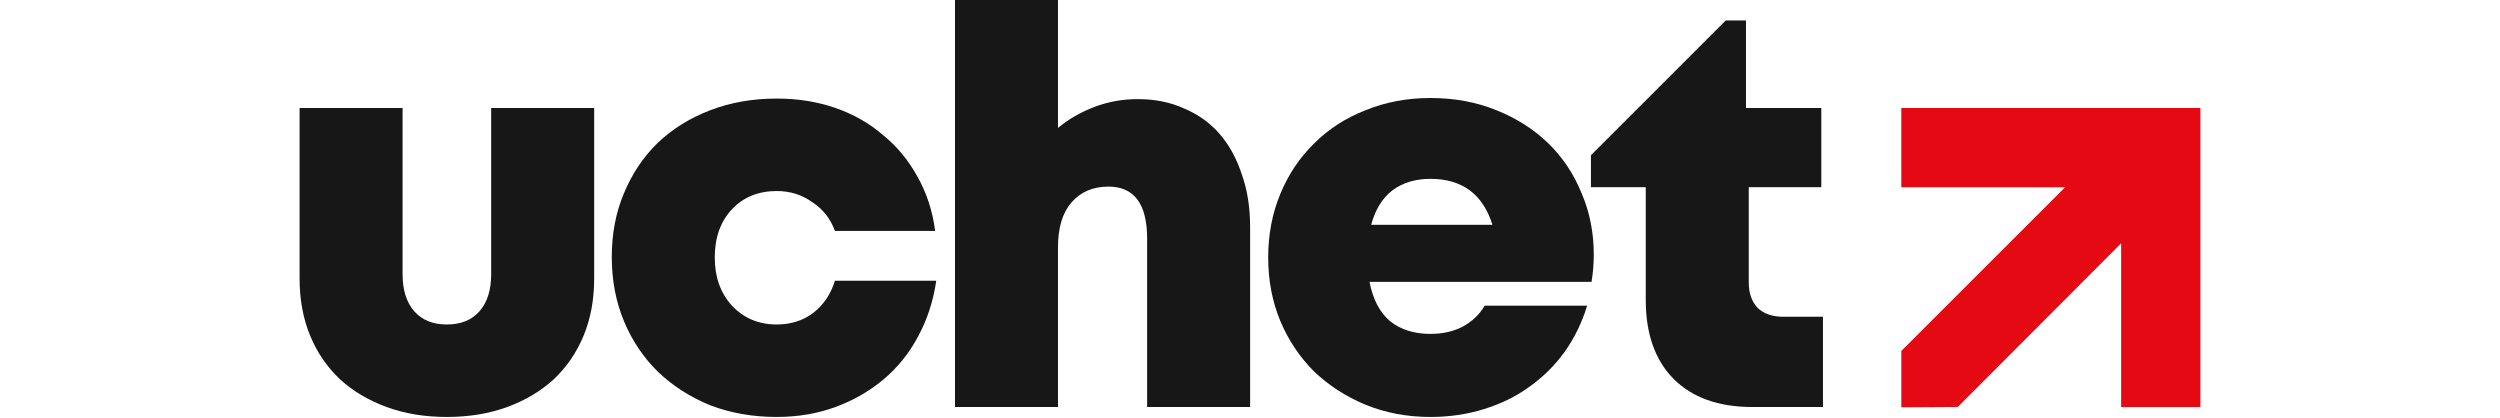
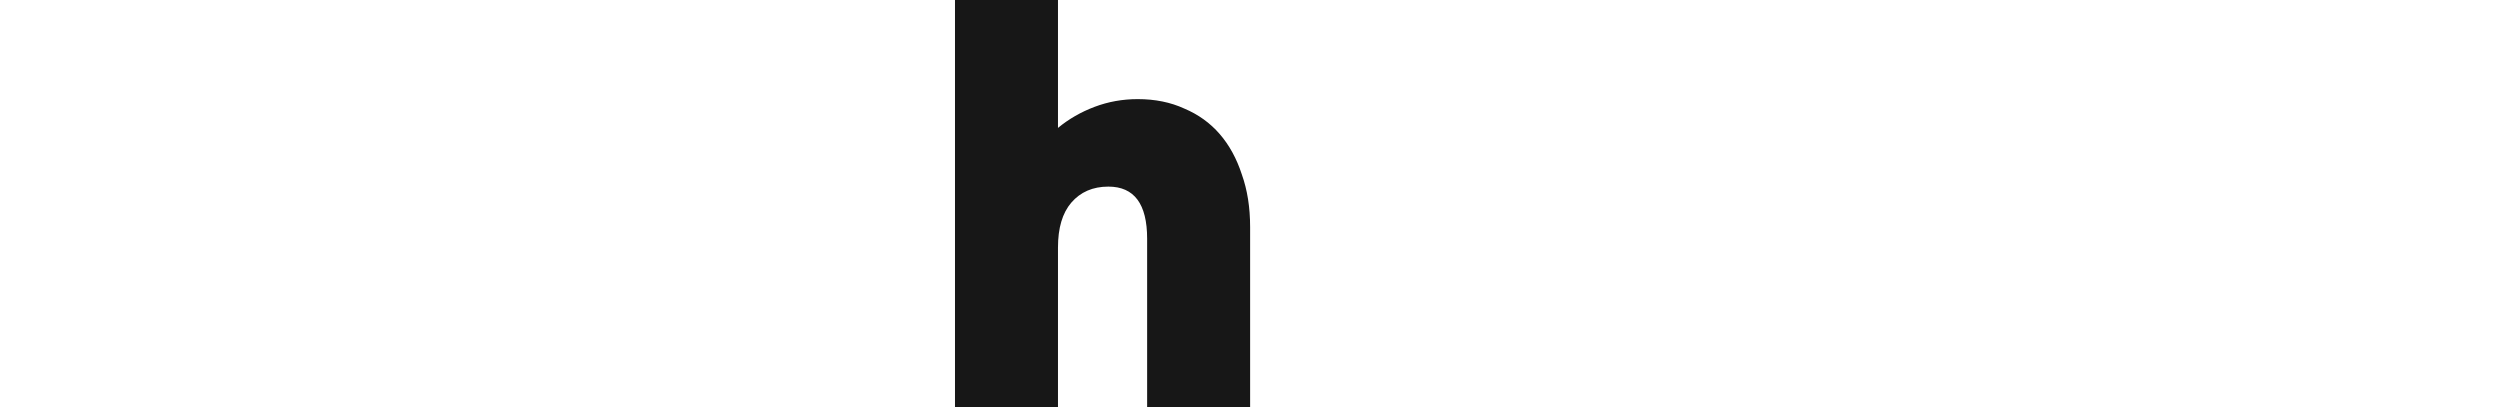
<svg xmlns="http://www.w3.org/2000/svg" width="550" height="92" viewBox="0 0 600 132" fill="none">
-   <path fill-rule="evenodd" clip-rule="evenodd" d="M505.59 59.107H557.291L505.59 110.778L505.592 110.78V128.564L523.415 128.457L574.982 76.798V128.499H600V34.089H505.59V59.107Z" fill="#E50914" />
-   <path d="M480.855 99.98V128.471H458.482C447.878 128.471 439.605 125.499 433.662 119.557C427.836 113.614 424.923 105.341 424.923 94.737V59.08H407.619V48.991L450.158 6.469H456.56V34.085H480.331V59.08H457.434V89.144C457.434 92.523 458.366 95.203 460.23 97.184C462.211 99.048 464.891 99.98 468.27 99.98H480.855Z" fill="#171717" />
-   <path d="M408.515 80.401C408.515 81.799 408.457 83.197 408.34 84.596C408.224 85.994 408.049 87.45 407.816 88.965H337.726C338.775 94.442 340.931 98.579 344.193 101.375C347.573 104.055 351.826 105.395 356.953 105.395C360.798 105.395 364.177 104.638 367.091 103.123C370.12 101.492 372.451 99.278 374.082 96.481H406.418C404.786 101.841 402.398 106.735 399.251 111.163C396.105 115.475 392.376 119.145 388.065 122.175C383.87 125.205 379.093 127.535 373.732 129.166C368.489 130.798 362.896 131.613 356.953 131.613C349.612 131.613 342.795 130.332 336.503 127.768C330.327 125.205 324.909 121.709 320.248 117.281C315.703 112.736 312.149 107.434 309.586 101.375C307.022 95.199 305.74 88.499 305.74 81.275C305.74 74.05 307.022 67.35 309.586 61.174C312.149 54.998 315.703 49.696 320.248 45.268C324.792 40.724 330.21 37.228 336.503 34.781C342.795 32.217 349.612 30.936 356.953 30.936C364.527 30.936 371.46 32.217 377.753 34.781C384.161 37.344 389.638 40.84 394.183 45.268C398.727 49.696 402.223 54.94 404.67 60.999C407.233 66.942 408.515 73.409 408.515 80.401ZM356.953 56.455C352.175 56.455 348.155 57.678 344.893 60.125C341.746 62.572 339.532 66.184 338.251 70.962H376.529C373.499 61.29 366.974 56.455 356.953 56.455Z" fill="#171717" />
  <path d="M264.559 31.287C270.035 31.287 274.929 32.278 279.241 34.258C283.669 36.123 287.398 38.803 290.427 42.299C293.457 45.794 295.787 50.048 297.419 55.058C299.167 59.952 300.04 65.487 300.04 71.663V128.469H267.53V75.334C267.53 64.38 263.452 58.904 255.295 58.904C250.401 58.904 246.497 60.593 243.584 63.972C240.788 67.235 239.389 71.954 239.389 78.13V128.469H206.879V0H239.389V40.376C242.769 37.579 246.614 35.365 250.925 33.734C255.237 32.103 259.781 31.287 264.559 31.287Z" fill="#171717" />
-   <path d="M150.628 131.613C143.053 131.613 136.062 130.39 129.653 127.943C123.361 125.379 117.884 121.884 113.223 117.456C108.562 112.911 104.95 107.551 102.386 101.375C99.823 95.199 98.541 88.441 98.541 81.1C98.541 73.759 99.823 67.058 102.386 60.999C104.95 54.823 108.504 49.521 113.048 45.093C117.709 40.665 123.244 37.228 129.653 34.781C136.062 32.334 143.053 31.11 150.628 31.11C157.27 31.11 163.445 32.101 169.155 34.082C174.865 36.063 179.875 38.918 184.187 42.646C188.615 46.259 192.227 50.628 195.024 55.755C197.937 60.883 199.801 66.592 200.617 72.885H168.98C167.582 69.039 165.193 66.01 161.814 63.796C158.551 61.465 154.822 60.3 150.628 60.3C144.801 60.3 140.082 62.223 136.47 66.068C132.858 69.913 131.051 74.982 131.051 81.275C131.051 87.45 132.858 92.519 136.47 96.481C140.199 100.443 144.918 102.424 150.628 102.424C155.056 102.424 158.901 101.2 162.164 98.753C165.426 96.19 167.698 92.811 168.98 88.616H200.966C200.034 95.025 198.111 100.909 195.198 106.269C192.402 111.513 188.789 115.999 184.362 119.728C179.934 123.457 174.865 126.37 169.155 128.467C163.445 130.565 157.27 131.613 150.628 131.613Z" fill="#171717" />
-   <path d="M46.493 131.615C39.502 131.615 33.151 130.566 27.442 128.469C21.732 126.371 16.838 123.458 12.759 119.729C8.681 115.884 5.535 111.281 3.321 105.921C1.107 100.561 0 94.56 0 87.918V34.083H32.51V86.519C32.51 91.53 33.734 95.434 36.181 98.23C38.628 101.027 42.065 102.425 46.493 102.425C50.921 102.425 54.359 101.027 56.806 98.23C59.253 95.434 60.476 91.53 60.476 86.519V34.083H92.987V87.918C92.987 94.56 91.88 100.561 89.666 105.921C87.452 111.281 84.306 115.884 80.227 119.729C76.149 123.458 71.255 126.371 65.545 128.469C59.836 130.566 53.485 131.615 46.493 131.615Z" fill="#171717" />
</svg>